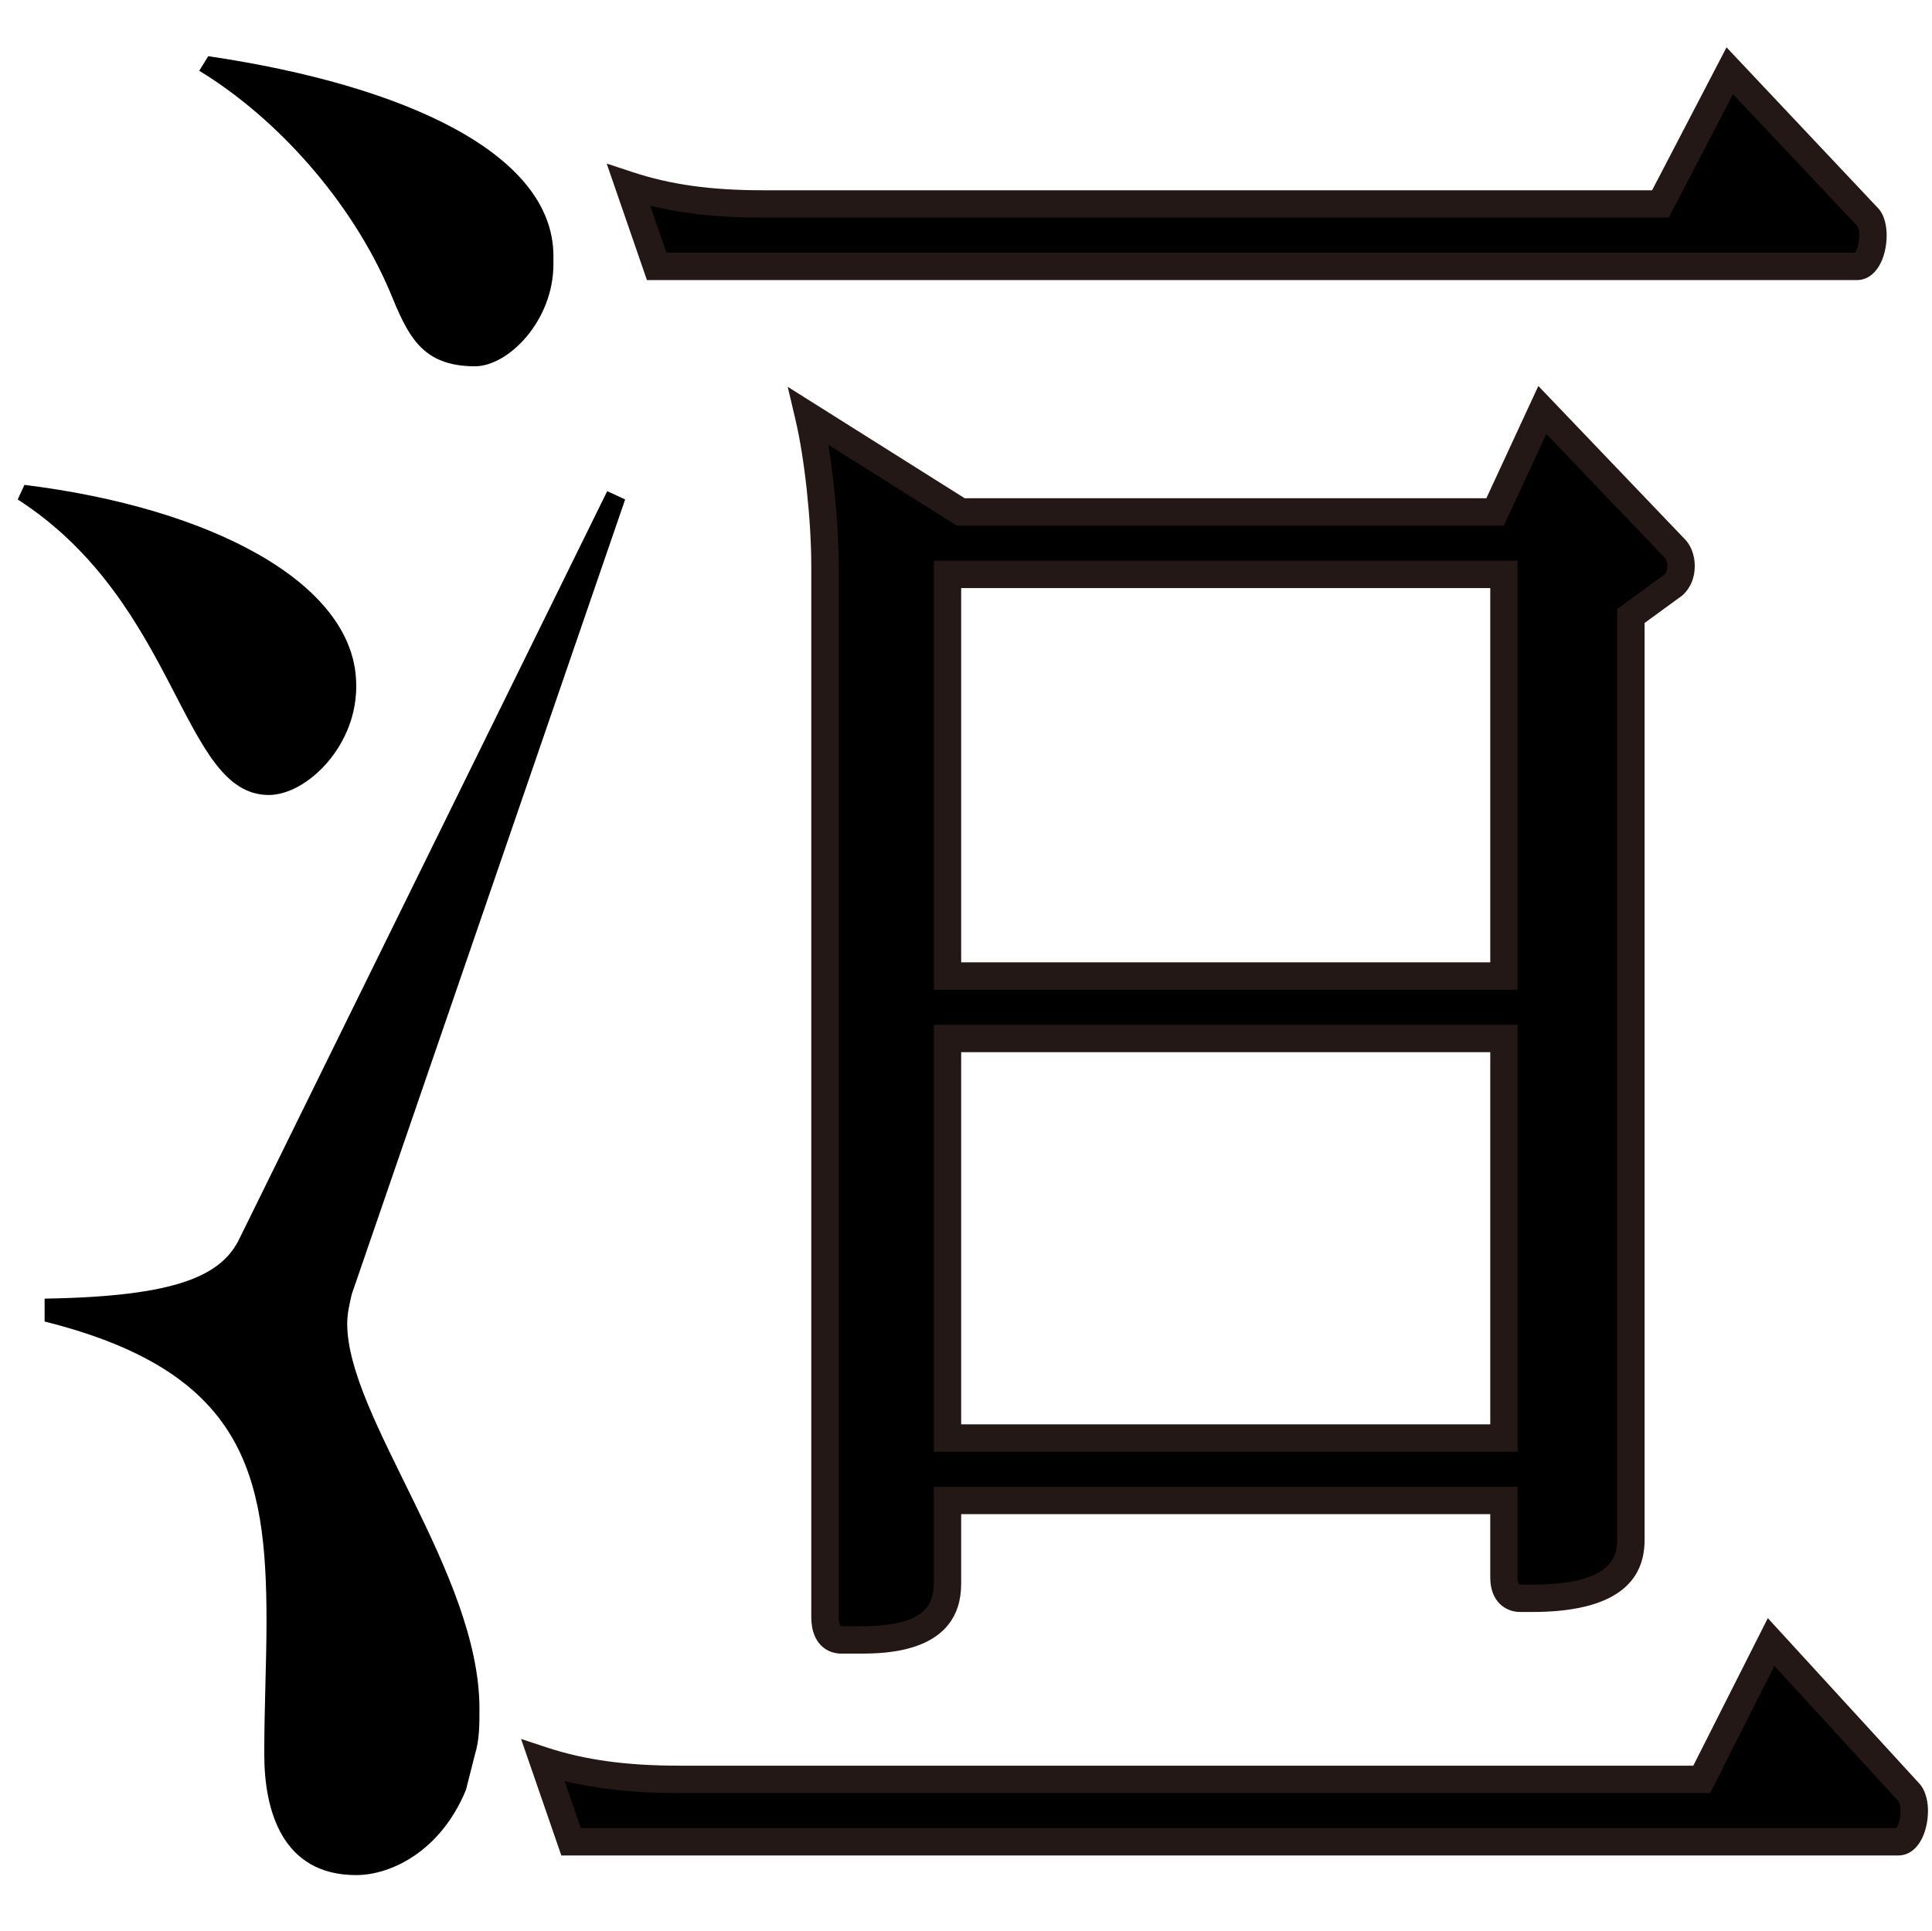
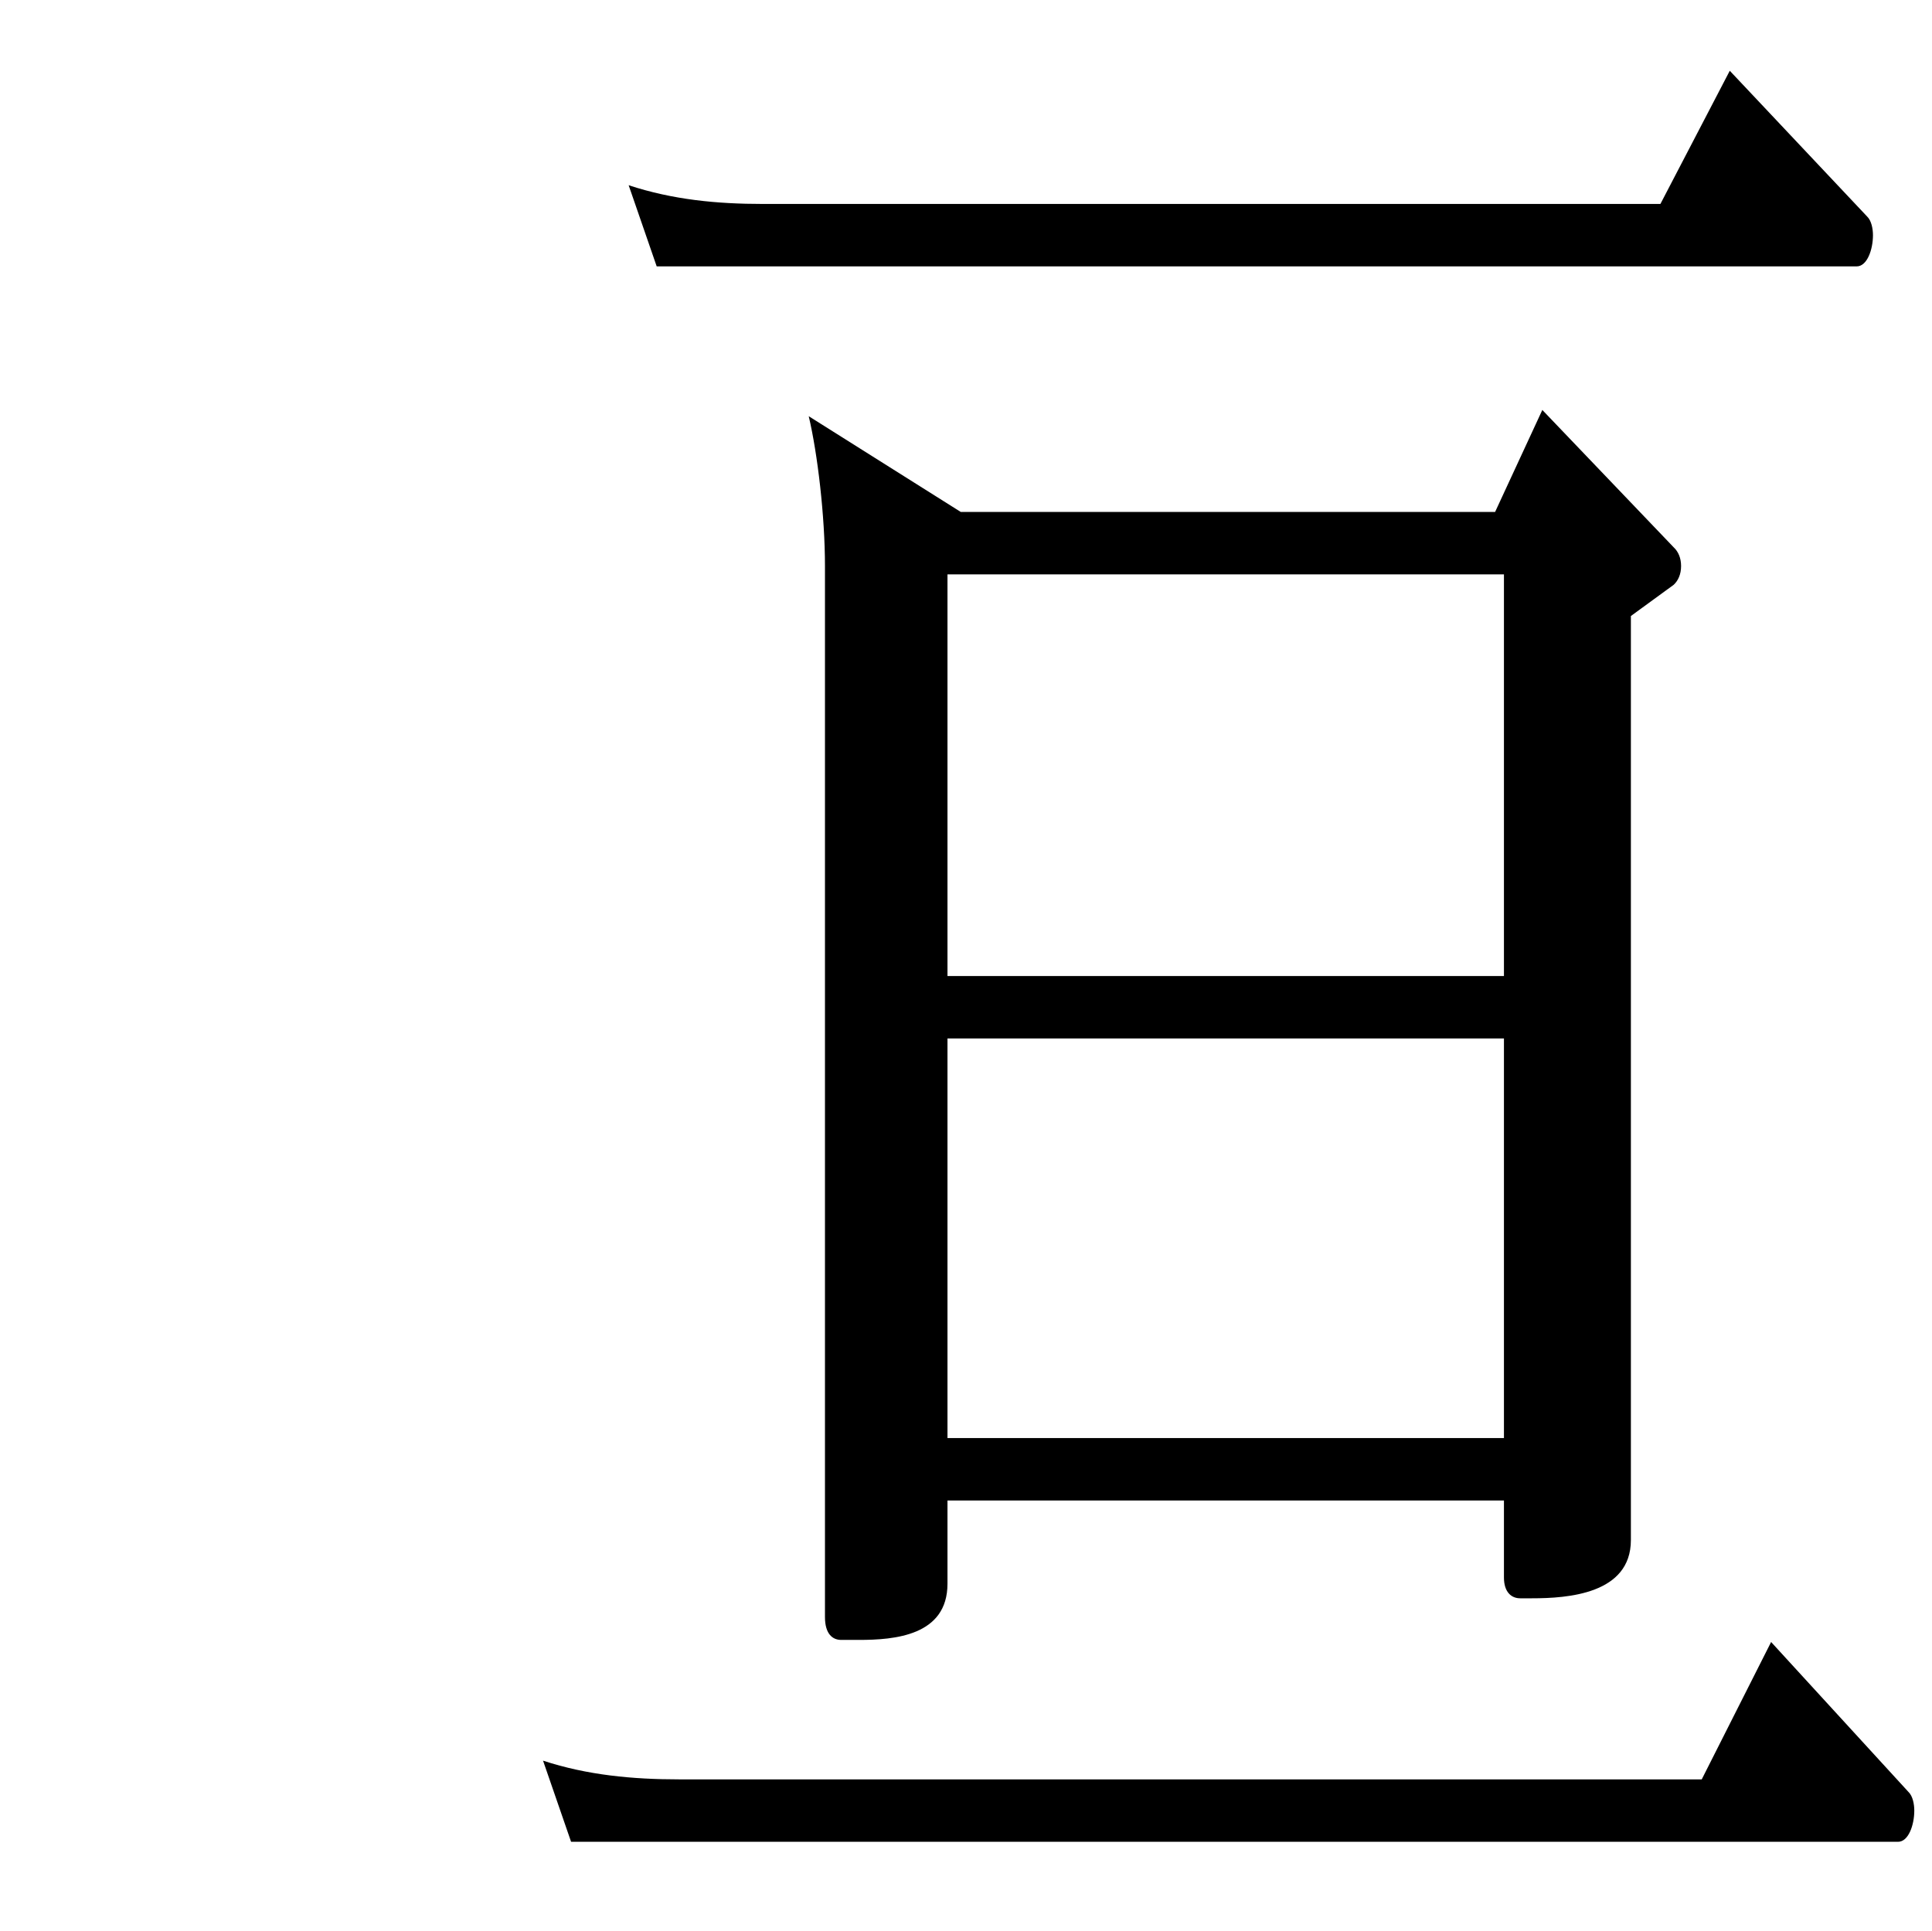
<svg xmlns="http://www.w3.org/2000/svg" version="1.1" id="レイヤー_1" x="0px" y="0px" viewBox="0 0 199.992 199.941" style="enable-background:new 0 0 199.992 199.941;" xml:space="preserve">
  <style type="text/css">
	.st0{fill:#231815;}
	.st1{fill:none;stroke:#000000;stroke-width:4.252;stroke-miterlimit:10;}
</style>
  <g>
    <g>
      <g>
-         <path d="M27.82,82.304c-9.049,0-9.281-19.822-25.987-30.595L2.529,50.2c19.259,2.37,34.108,10.127,34.34,20.469     C37.101,77.133,31.765,82.304,27.82,82.304z M48.238,185.29c-2.552,6.248-7.657,8.834-11.369,8.834     c-7.656,0-9.513-6.679-9.513-12.496c0-4.956,0.232-9.48,0.232-13.789c0-15.298-2.32-25.854-22.97-31.025v-2.37     c13.689-0.216,18.33-2.37,20.186-6.248l38.052-77.349l1.856,0.862l-28.307,82.304c-0.232,1.077-0.464,1.938-0.464,3.016     c0,9.695,13.69,25.854,13.69,39.859c0,1.724,0,3.231-0.464,4.74 M49.166,37.92c-5.569,0-6.96-3.231-8.817-7.757     C36.405,20.899,28.748,12.28,20.627,7.325l0.928-1.508c20.418,3.016,35.732,10.126,35.732,20.684v0.861     C57.287,33.18,52.647,37.92,49.166,37.92z" />
-       </g>
+         </g>
    </g>
    <g>
      <g>
        <path d="M196.478,190.677H59.116l-2.903-8.402c4.584,1.508,9.321,1.939,14.057,1.939h105.886l7.182-14.221l14.21,15.514     c0.458,0.431,0.611,1.292,0.611,1.938C198.159,188.954,197.548,190.677,196.478,190.677z M192.199,27.578H67.978l-2.903-8.402     c4.584,1.508,9.168,1.939,13.904,1.939h92.899l7.181-13.789l14.21,15.081c0.458,0.432,0.612,1.293,0.612,1.939     C193.881,25.854,193.269,27.578,192.199,27.578z M173.253,60.543l-4.431,3.231v95.662c0,5.602-6.57,6.032-10.237,6.032h-1.222     c-0.917,0-1.681-0.646-1.681-2.154v-7.972H98.079v8.618c0,5.387-5.5,5.817-9.167,5.817h-1.834c-0.917,0-1.681-0.646-1.681-2.37     V58.603c0-5.171-0.764-11.634-1.681-15.513l15.738,9.911h55.312l4.889-10.558l13.599,14.221c0.458,0.431,0.764,1.077,0.764,1.938     C174.017,59.466,173.712,60.112,173.253,60.543z M155.682,59.466H98.079v41.582h57.603V59.466z M155.682,107.512H98.079v41.367     h57.603V107.512z" />
      </g>
      <g>
-         <path class="st0" d="M196.478,192.093H58.107l-4.167-12.06l2.716,0.894c3.875,1.275,8.202,1.869,13.614,1.869h105.014     l7.713-15.273l15.566,16.995c0.912,0.9,1.012,2.342,1.012,2.927C199.576,189.755,198.512,192.093,196.478,192.093z      M60.126,189.259h136.183c0.18-0.244,0.433-0.941,0.433-1.814c0-0.483-0.119-0.841-0.182-0.925l-12.88-14.058l-6.65,13.168H70.27     c-4.529,0-8.36-0.399-11.829-1.247L60.126,189.259z M88.911,171.195h-1.834c-1.429,0-3.098-0.991-3.098-3.787V58.603     c0-4.771-0.691-11.158-1.643-15.187l-0.796-3.371l18.323,11.539h53.997l5.382-11.623l15.036,15.724     c0.727,0.681,1.157,1.735,1.157,2.918s-0.43,2.238-1.21,2.972l-0.136,0.113l-3.849,2.807v94.941     c0,4.943-3.921,7.449-11.655,7.449h-1.222c-1.542,0-3.099-1.104-3.099-3.571v-6.555H99.496v7.201     C99.496,171.195,91.529,171.195,88.911,171.195z M85.738,46.039c0.649,3.938,1.076,8.752,1.076,12.564v108.805     c0,0.751,0.186,0.946,0.188,0.947l1.909,0.006c5.504,0,7.75-1.275,7.75-4.4v-10.035h60.438v9.389     c0,0.275,0.034,0.737,0.264,0.737h1.222c7.906,0,8.82-2.634,8.82-4.615V63.053l4.925-3.591c0.179-0.198,0.27-0.486,0.27-0.859     c0-0.403-0.106-0.708-0.317-0.906l-12.216-12.771l-4.396,9.493H99.045L85.738,46.039z M157.099,150.296H96.661v-44.201h60.438     V150.296z M99.496,147.462h54.769v-38.533H99.496V147.462z M157.099,102.464H96.661V58.048h60.438V102.464z M99.496,99.63h54.769     V60.882H99.496V99.63z M192.199,28.995H66.968l-4.167-12.06l2.716,0.894c3.929,1.293,8.081,1.869,13.462,1.869h92.039     l7.705-14.796l15.578,16.533c0.895,0.838,0.998,2.317,0.998,2.911C195.299,26.657,194.234,28.995,192.199,28.995z M68.988,26.161     H192.03c0.18-0.244,0.434-0.941,0.434-1.814c0-0.484-0.119-0.842-0.183-0.926L179.395,9.749l-6.657,12.783H78.98     c-4.511,0-8.225-0.389-11.674-1.241L68.988,26.161z" />
-       </g>
+         </g>
    </g>
  </g>
</svg>